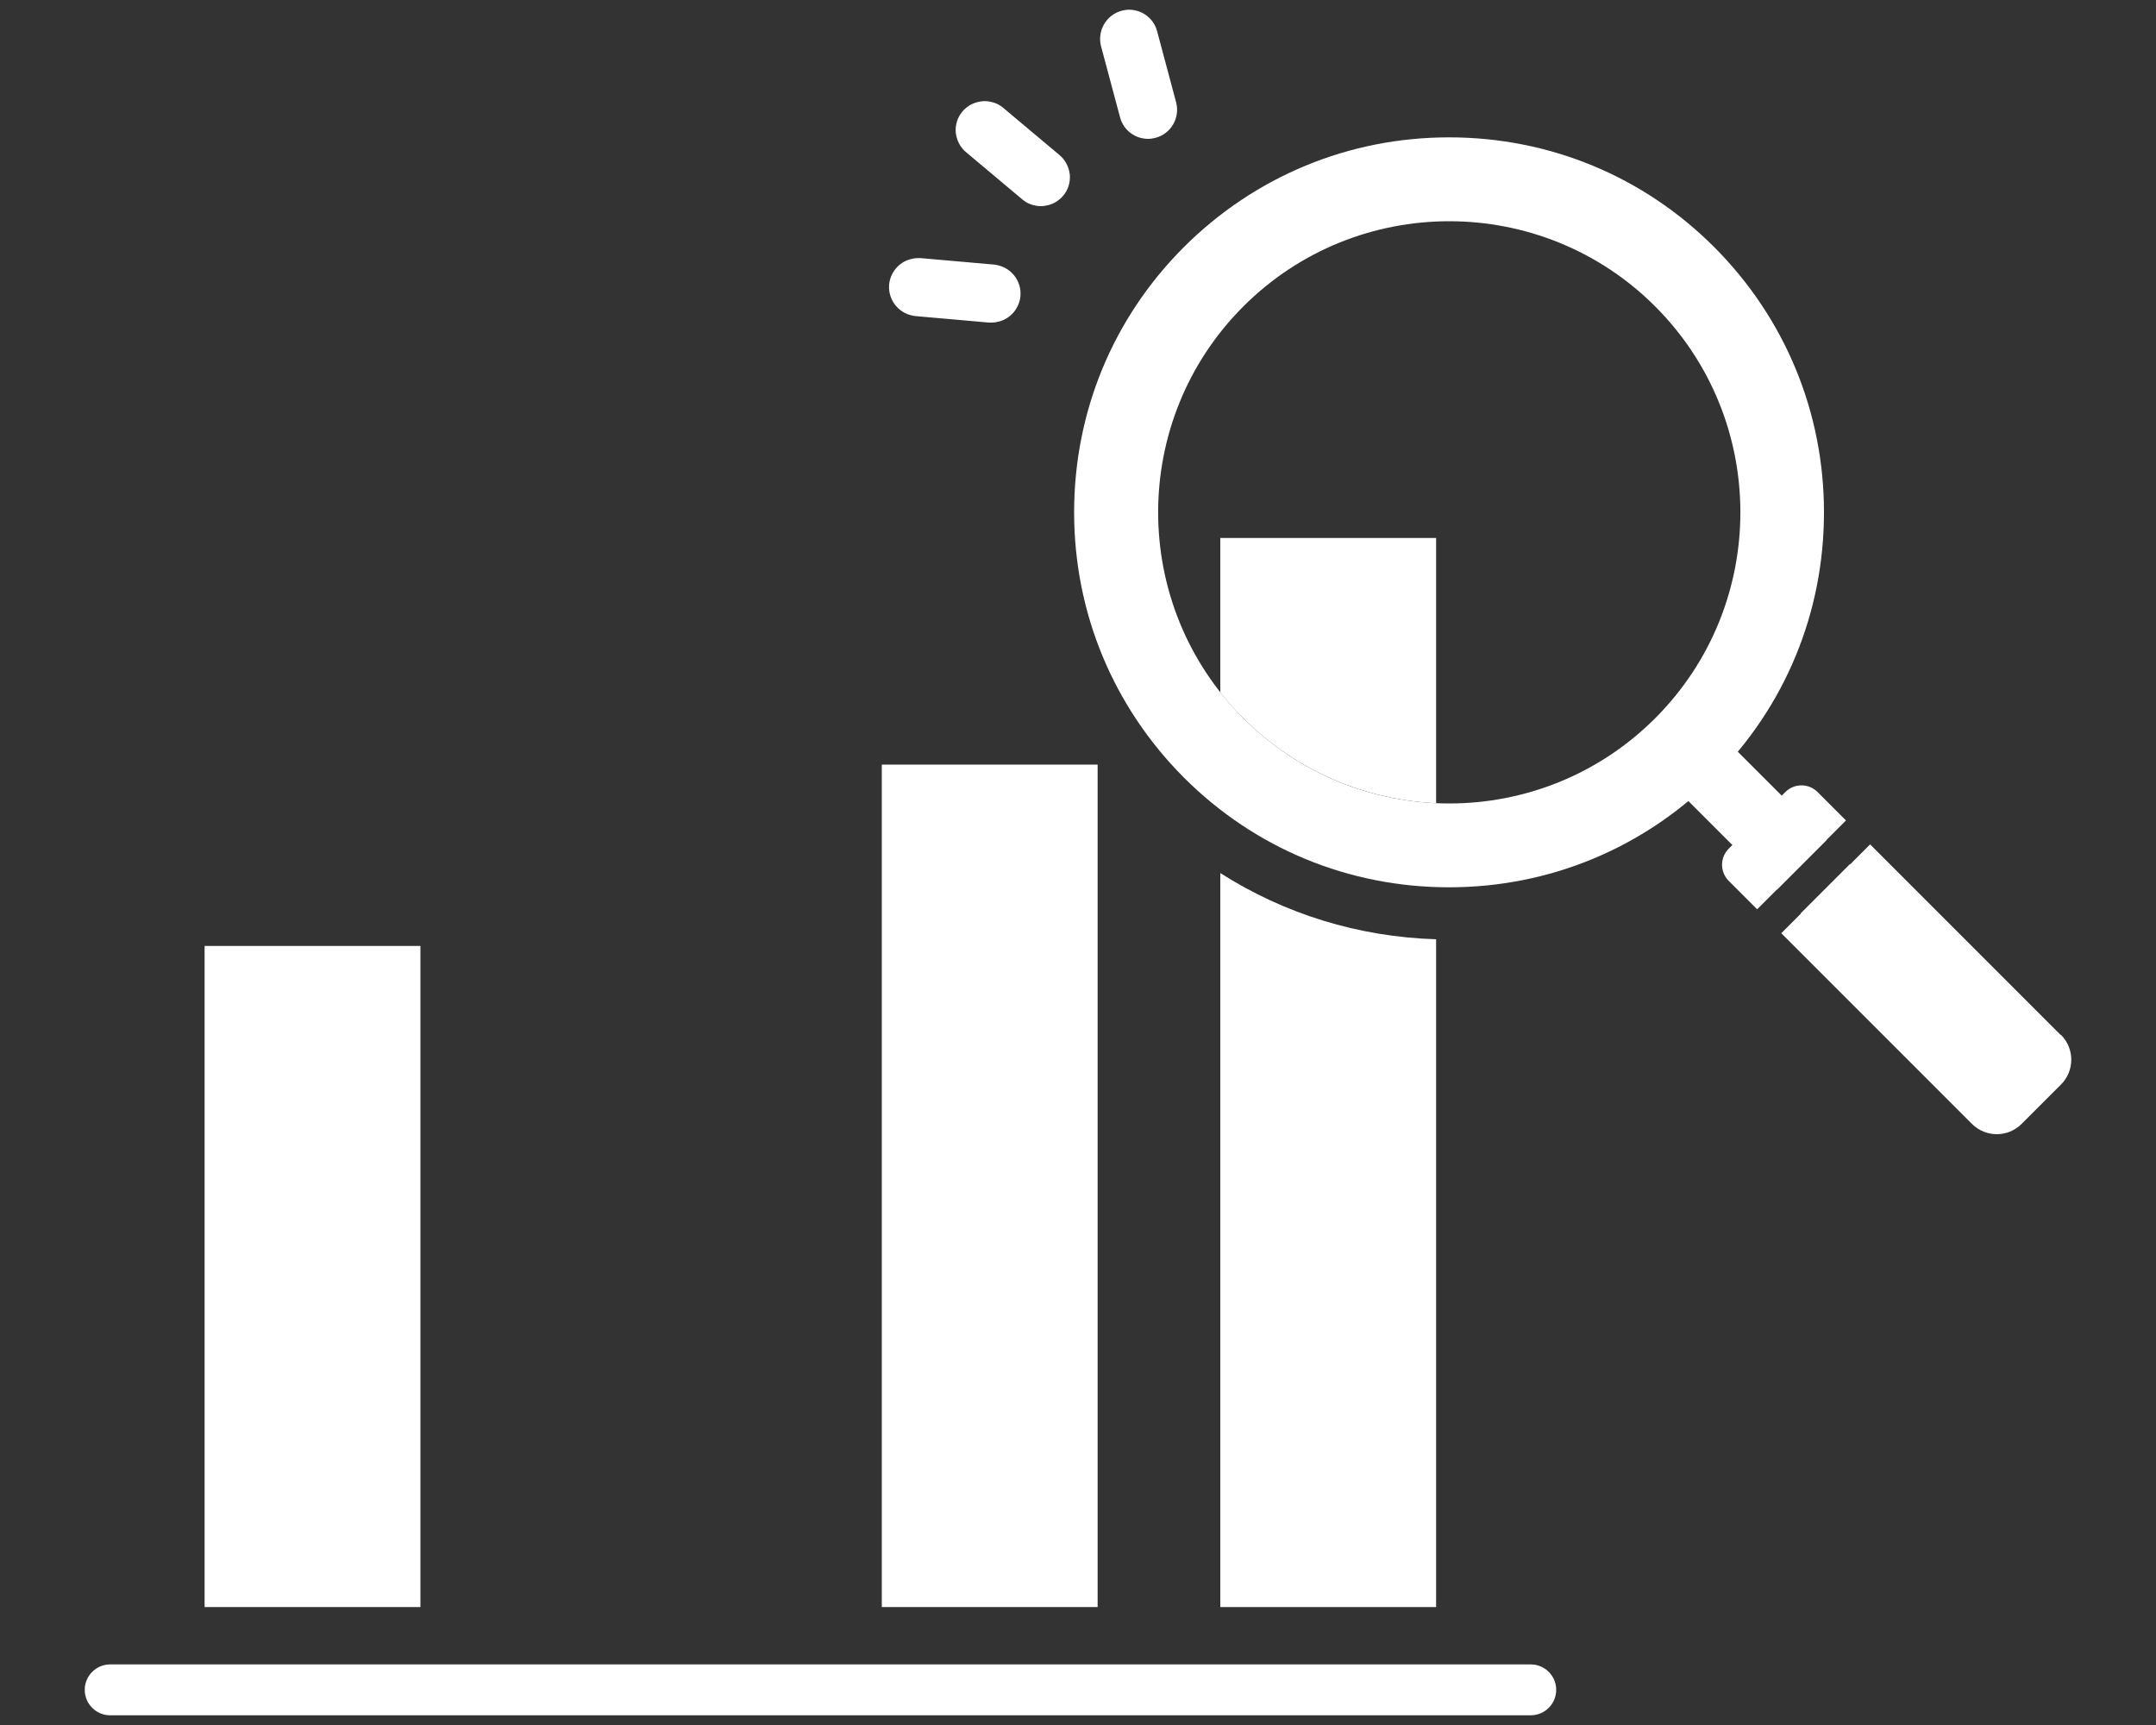
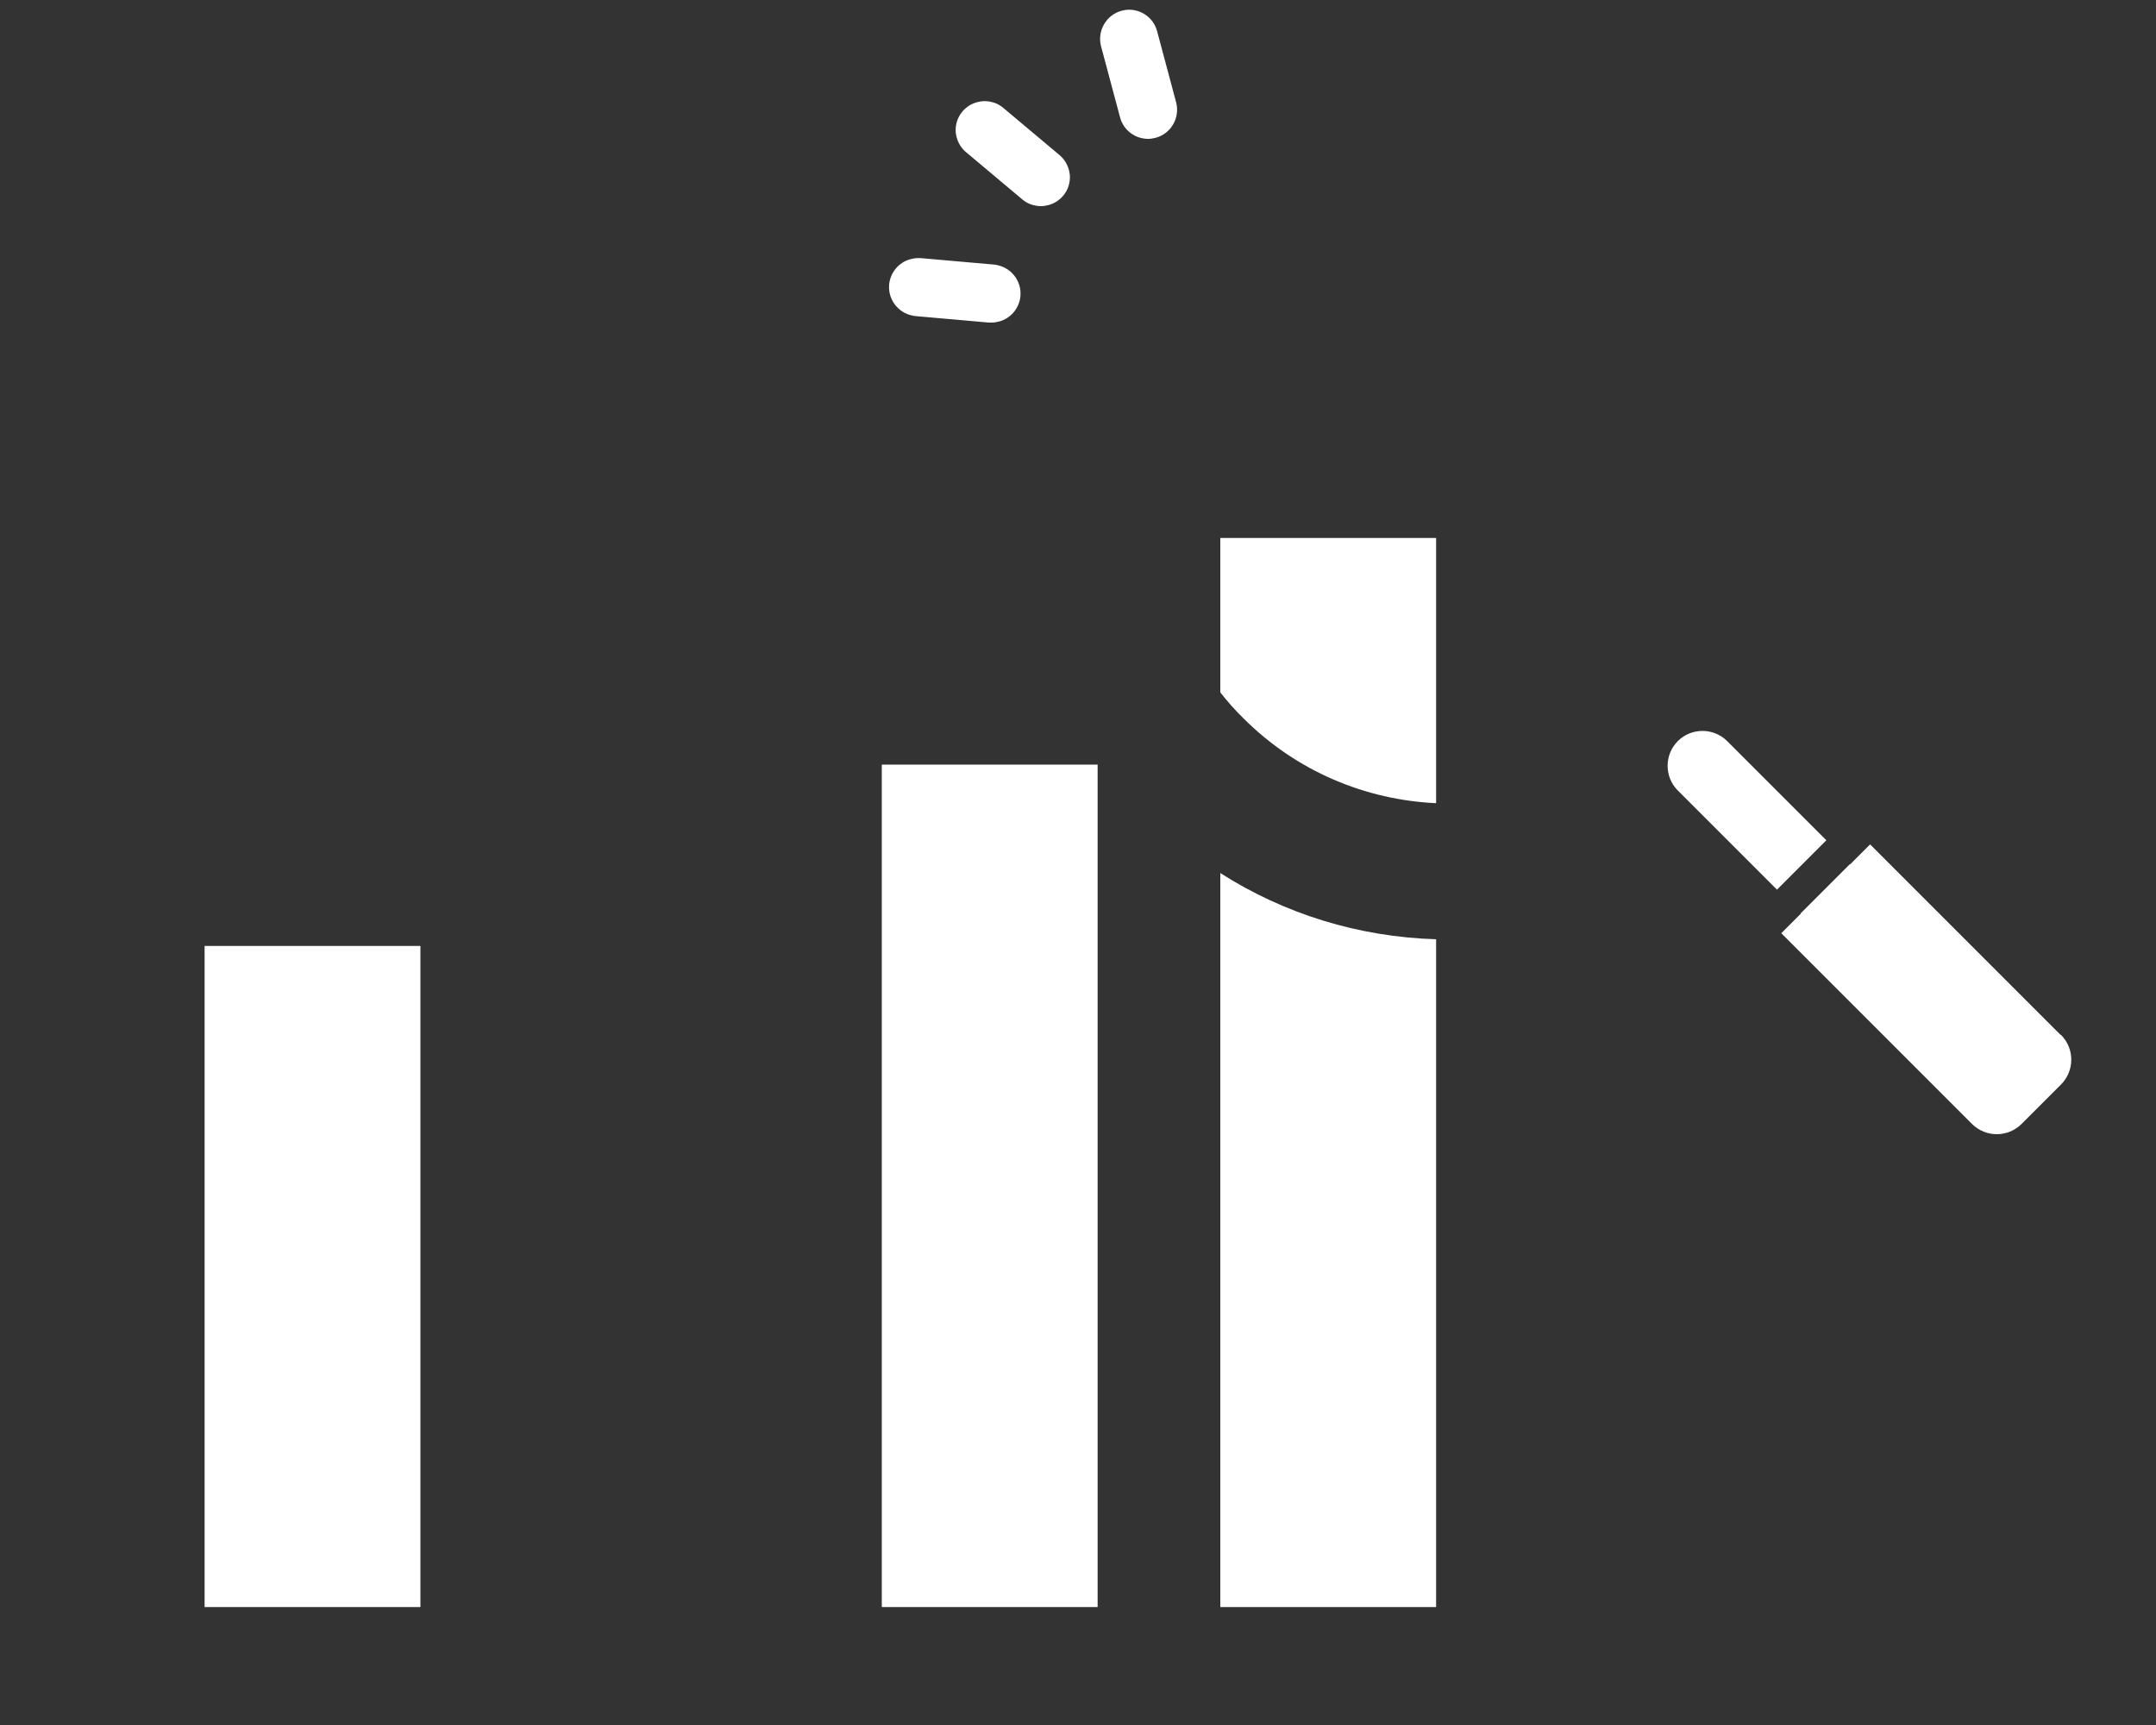
<svg xmlns="http://www.w3.org/2000/svg" id="_レイヤー_1" data-name="レイヤー 1" viewBox="0 0 100 80">
  <rect x="0" y="0" width="100" height="80" fill="#333333" stroke="none" />
  <defs>
    <style>
      .cls-1 {
        fill: #fff;
      }
    </style>
  </defs>
  <g id="_レイヤ_1" data-name=" レイヤ 1">
    <g>
      <g>
        <g>
          <g>
            <path class="cls-1" d="M56.6,40.49v34.04h10.01v-30.97c-3.6-.11-7.03-1.17-10.01-3.07Z" />
            <path class="cls-1" d="M66.61,37.25v-12.3h-10.01v7.16c.33.42.68.82,1.07,1.2,2.48,2.48,5.69,3.79,8.95,3.94h0Z" />
          </g>
          <rect class="cls-1" x="40.9" y="35.46" width="10.01" height="39.07" />
          <rect class="cls-1" x="9.49" y="43.87" width="10.01" height="30.66" />
        </g>
-         <path class="cls-1" d="M70.99,79.55H5.11c-.65,0-1.18-.53-1.18-1.18h0c0-.65.53-1.18,1.18-1.18h65.89c.65,0,1.18.53,1.18,1.18h0c0,.65-.53,1.18-1.18,1.18h-.01Z" />
      </g>
      <g>
-         <path class="cls-1" d="M79.51,11.46c-3.29-3.29-7.65-5.09-12.3-5.09s-9.01,1.81-12.3,5.09c-3.29,3.29-5.09,7.65-5.09,12.3s1.81,9.01,5.09,12.3c3.29,3.29,7.65,5.09,12.3,5.09s9.01-1.81,12.3-5.09c3.29-3.29,5.09-7.65,5.09-12.3s-1.81-9.01-5.09-12.3ZM76.77,33.31c-5.27,5.27-13.83,5.27-19.1,0-5.27-5.27-5.27-13.83,0-19.1,2.63-2.63,6.09-3.95,9.55-3.95s6.92,1.32,9.55,3.95c5.27,5.27,5.27,13.83,0,19.1Z" />
        <g>
          <path class="cls-1" d="M84.71,38.97l-4.6-4.6c-.63-.63-1.66-.63-2.29,0s-.63,1.66,0,2.29l4.6,4.6,2.29-2.29Z" />
          <path class="cls-1" d="M93.75,48.01l-7.94-7.94-2.29,2.29,7.94,7.94c.32.32.73.47,1.15.47s.83-.16,1.15-.47c.63-.63.63-1.66,0-2.29h-.01Z" />
        </g>
        <g>
          <path class="cls-1" d="M95.58,48l-8.84-8.84-4.12,4.12,8.84,8.84c.64.64,1.67.64,2.31,0l1.82-1.82c.64-.64.64-1.67,0-2.31h0Z" />
-           <path class="cls-1" d="M81.5,42.17l4.12-4.12-1.32-1.32c-.41-.41-1.08-.41-1.49,0l-2.63,2.63c-.41.41-.41,1.08,0,1.49,0,0,1.32,1.32,1.32,1.32Z" />
        </g>
      </g>
      <path class="cls-1" d="M45.99,14.96h-.12l-3.4-.3c-.12-.01-.23-.04-.35-.08-.22-.08-.42-.22-.57-.4-.23-.28-.34-.62-.31-.98.05-.56.45-1.04.99-1.18.11-.03.23-.05.35-.05h.12l3.4.3c.12.01.23.04.35.08.22.08.42.22.57.4.23.28.34.62.31.98-.05.56-.45,1.04-.99,1.18-.11.03-.23.05-.35.05ZM48.28,9.56c-.16,0-.31-.03-.46-.08-.15-.05-.28-.13-.4-.23l-2.61-2.19c-.28-.23-.44-.56-.48-.91-.03-.36.08-.71.31-.98.18-.21.41-.36.68-.43.11-.03.23-.05.35-.05.16,0,.31.03.46.08.15.05.28.13.4.23l2.61,2.19c.28.23.44.56.48.91.03.36-.08.71-.31.98-.18.21-.41.36-.68.43-.11.03-.23.05-.35.05ZM53.25,6.44c-.16,0-.31-.03-.46-.08-.41-.15-.73-.49-.84-.92l-.88-3.29c-.19-.72.24-1.46.95-1.65.11-.03.23-.05.35-.05.16,0,.31.03.46.08.41.15.73.49.84.92l.88,3.29c.19.72-.23,1.46-.95,1.65-.11.03-.23.05-.35.05Z" />
    </g>
  </g>
</svg>